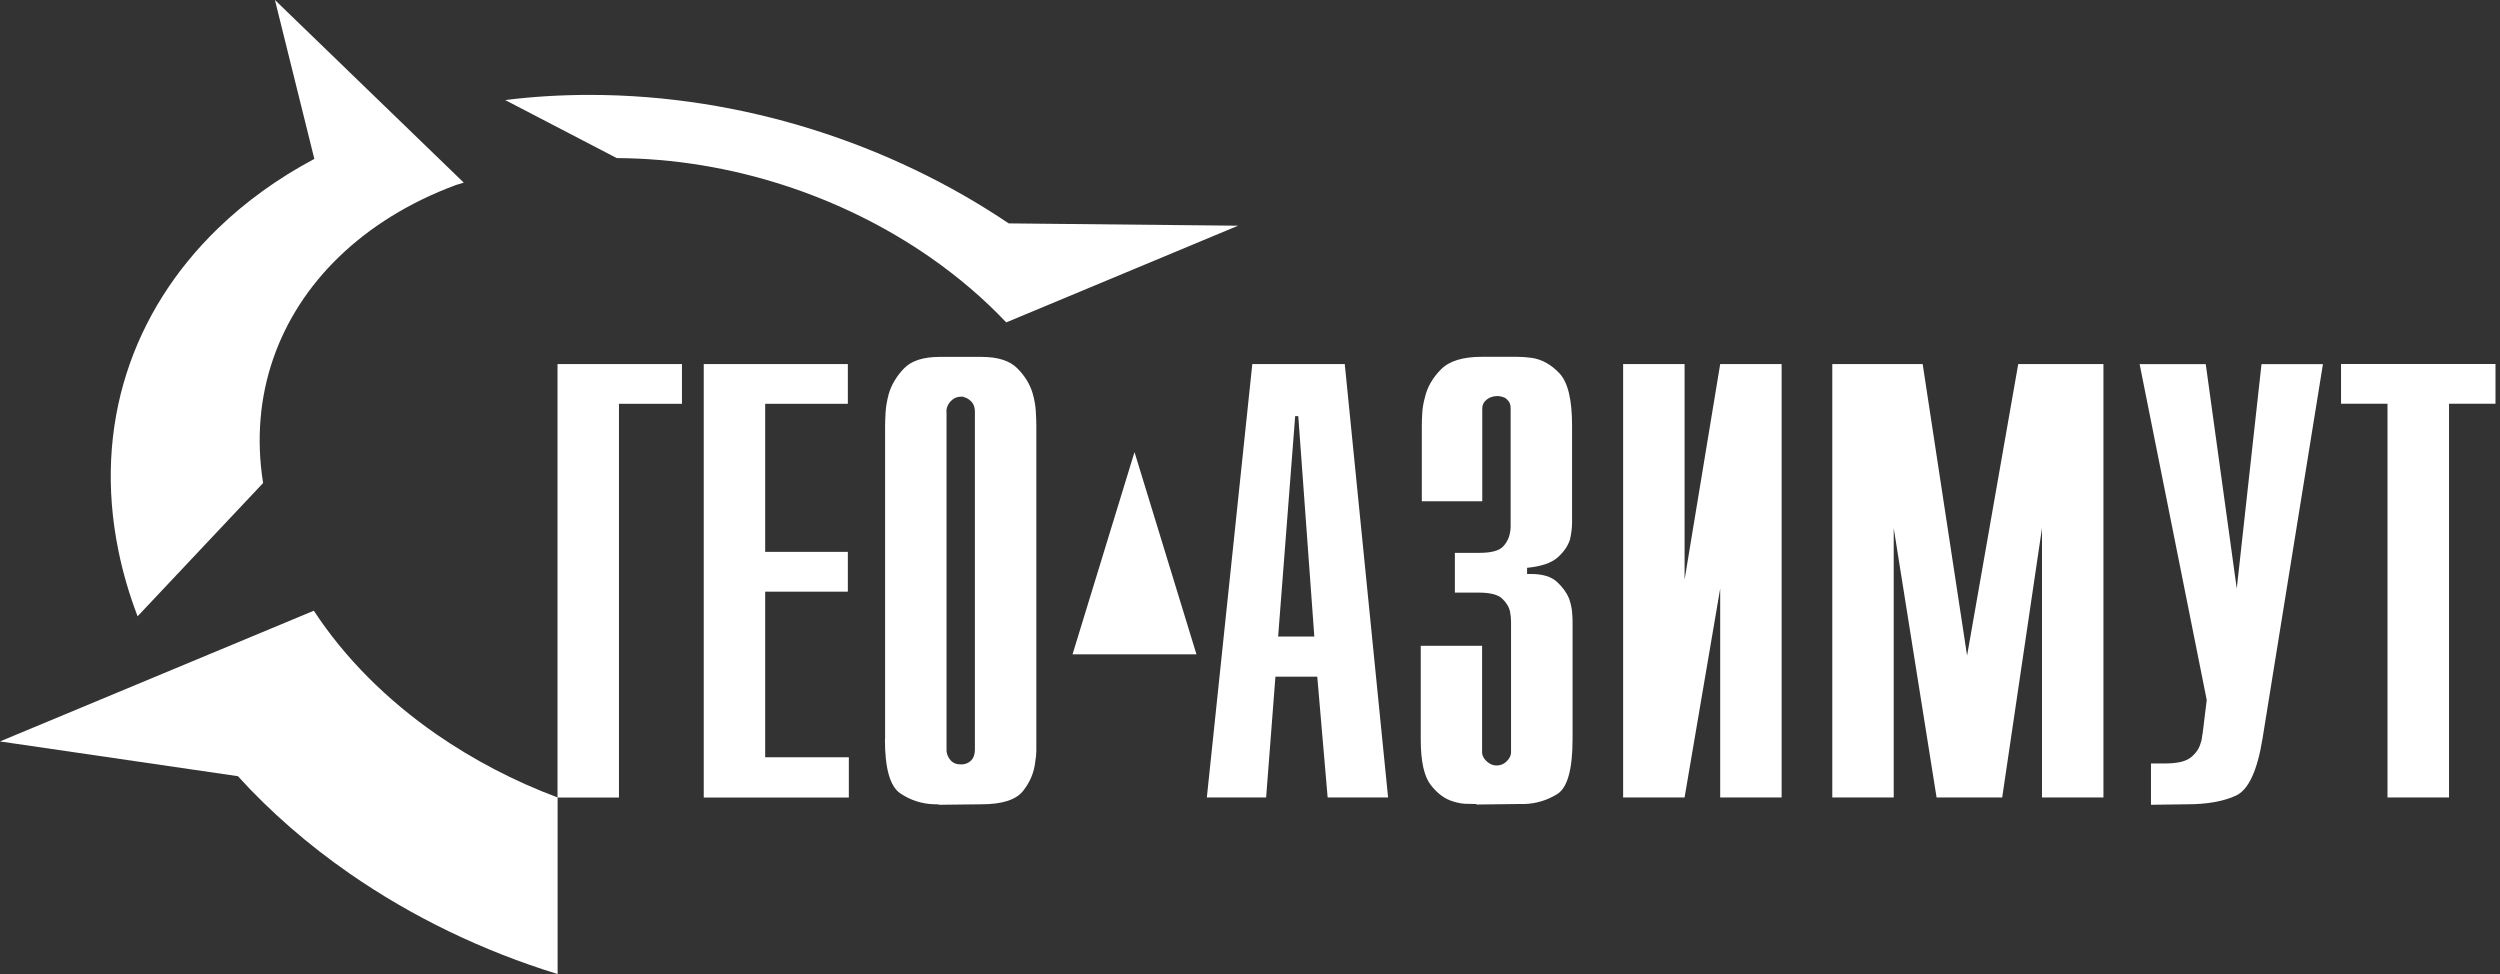
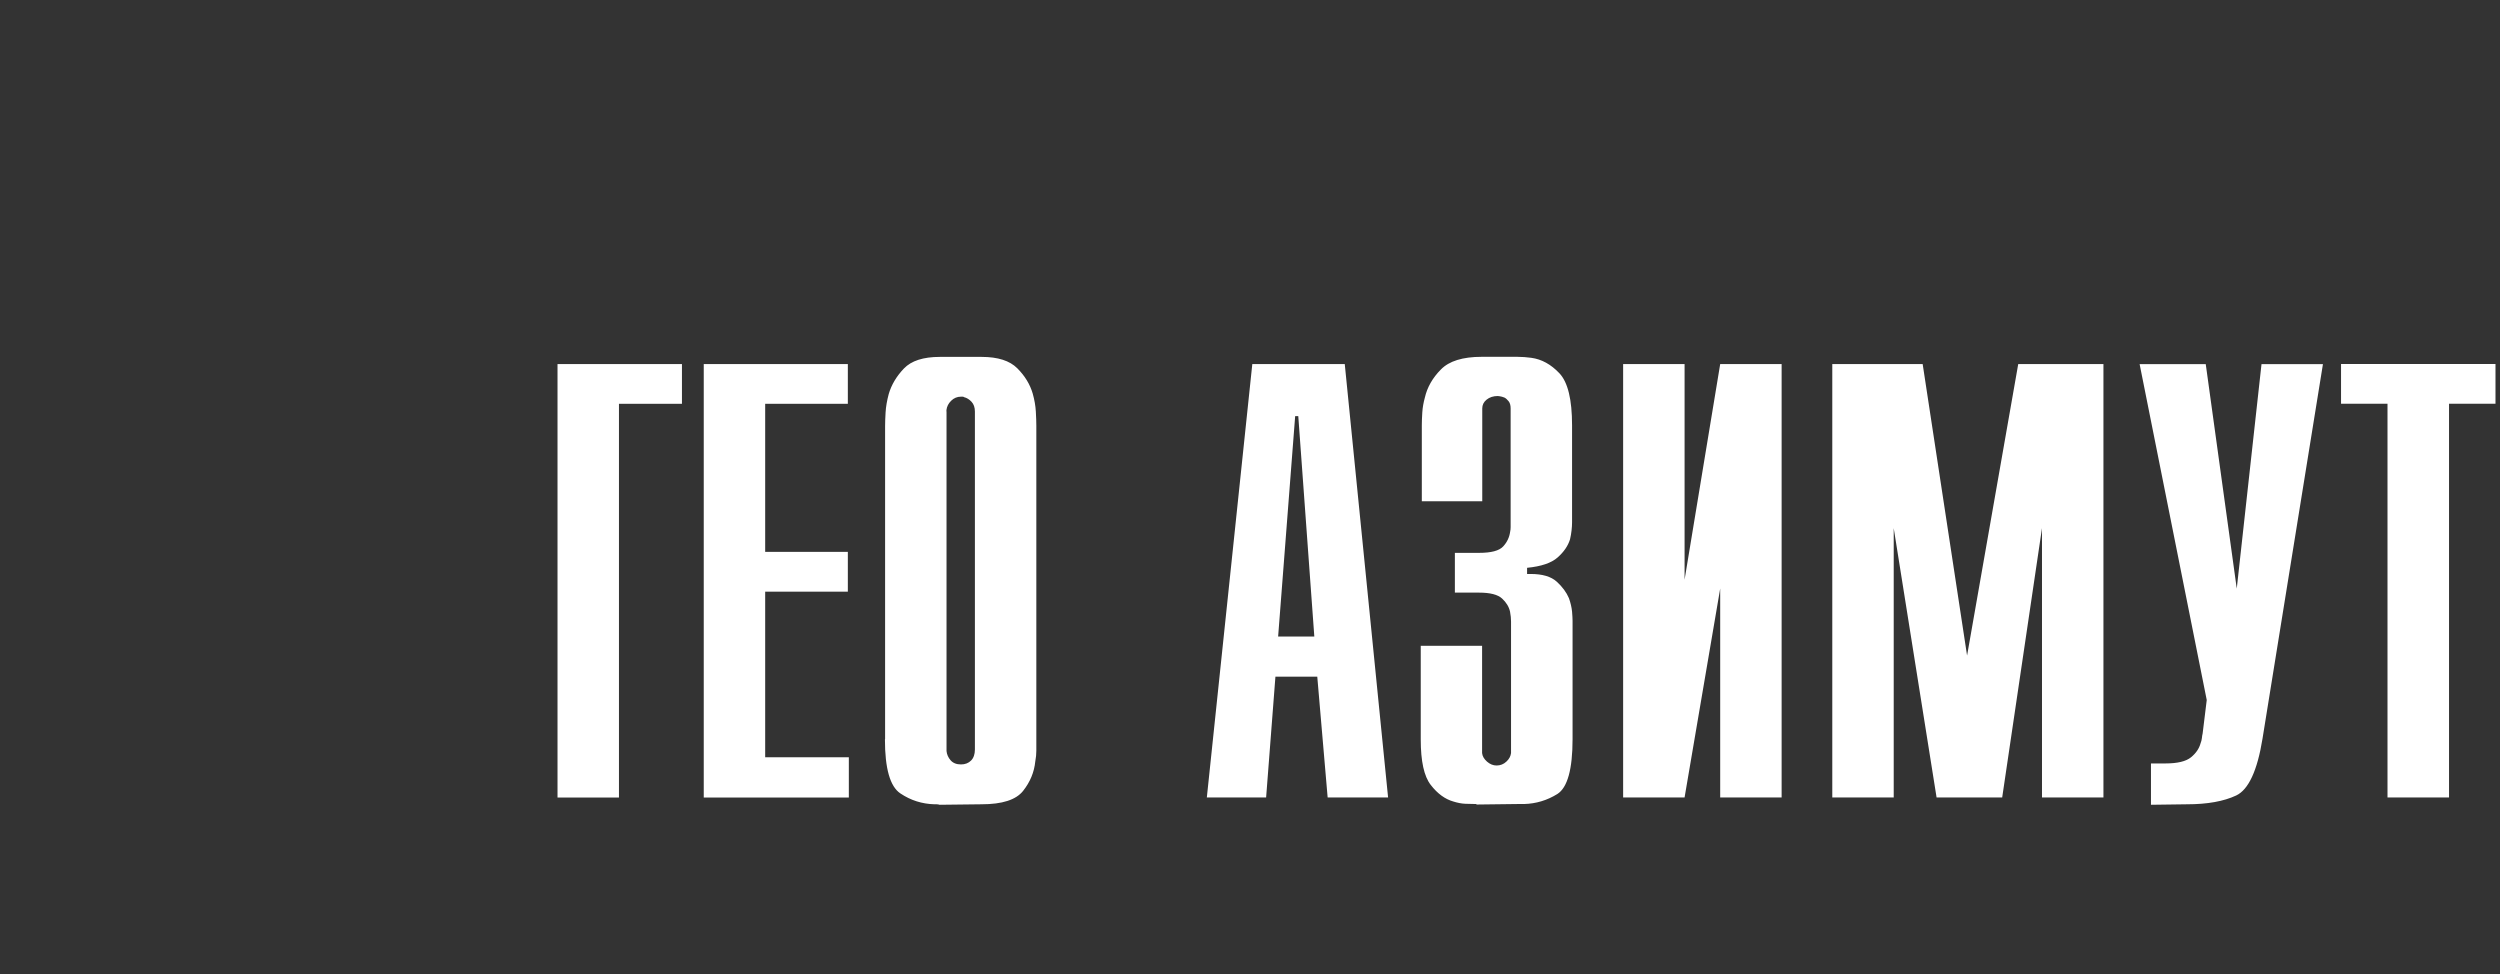
<svg xmlns="http://www.w3.org/2000/svg" width="154" height="60" viewBox="0 0 154 60" fill="none">
  <rect x="0" y="0" width="154" height="60" fill="#333333" stroke="none" />
-   <path fill-rule="evenodd" clip-rule="evenodd" d="M14.651 47.813L0 45.672L10.097 41.466L19.332 37.62C21.222 40.51 23.816 43.106 26.891 45.237C29.151 46.8 31.669 48.121 34.349 49.124V60C29.703 58.573 25.356 56.457 21.551 53.82C18.983 52.039 16.657 50.019 14.656 47.813M19.363 9.788L16.936 0L24.738 7.546L28.548 11.231L28.568 11.251L28.097 11.393C25.25 12.445 22.803 13.964 20.873 15.831C17.169 19.42 15.345 24.324 16.207 29.755L8.476 37.964C7.974 36.653 7.579 35.312 7.3 33.95C5.71 26.192 8.167 19.162 13.415 14.08C15.117 12.43 17.113 10.988 19.363 9.788ZM69.888 27.857L73.702 40.307H66.068L69.883 27.857H69.888ZM36.329 5.846C45.727 5.846 54.877 8.867 62.136 13.761L76.266 13.903L67.142 17.709L61.984 19.86C60.591 18.387 59.005 17.036 57.268 15.831C51.888 12.101 45.038 9.773 37.991 9.738L31.121 6.164C32.798 5.952 34.536 5.846 36.329 5.846Z" fill="white" />
  <path d="M43.351 49.123V22.426H52.227V24.875H47.135V33.996H52.227V36.445H47.135V46.648H52.288V49.129H43.346L43.351 49.123ZM58.306 25.351V46.264C58.326 46.477 58.413 46.669 58.559 46.836C58.706 47.003 58.919 47.089 59.198 47.089C59.451 47.089 59.659 47.008 59.816 46.851C59.973 46.694 60.054 46.466 60.054 46.168V25.351C60.054 25.098 59.983 24.896 59.846 24.749C59.709 24.602 59.553 24.506 59.385 24.465C59.365 24.445 59.34 24.435 59.304 24.435H59.193C58.96 24.435 58.757 24.521 58.59 24.688C58.418 24.855 58.326 25.047 58.301 25.26V25.356L58.306 25.351ZM54.522 45.535V26.242C54.522 26.029 54.532 25.751 54.552 25.402C54.572 25.053 54.638 24.678 54.745 24.273C54.912 23.701 55.226 23.175 55.682 22.699C56.138 22.223 56.873 21.985 57.891 21.985H60.469C61.468 21.985 62.197 22.218 62.663 22.684C63.129 23.15 63.448 23.671 63.615 24.243C63.722 24.622 63.788 24.997 63.808 25.356C63.828 25.716 63.838 26.004 63.838 26.217V46.239C63.838 46.451 63.818 46.674 63.773 46.907C63.707 47.565 63.459 48.167 63.023 48.719C62.587 49.27 61.736 49.544 60.459 49.544L57.881 49.574C57.815 49.554 57.759 49.544 57.703 49.544H57.562C56.797 49.523 56.097 49.301 55.464 48.875C54.826 48.45 54.512 47.337 54.512 45.54L54.522 45.535ZM78.733 39.209H80.962L79.974 25.635H79.782L78.733 39.209ZM74.341 49.123L77.142 22.426H82.837L85.506 49.123H81.783L81.144 41.684H78.566L77.993 49.123H74.335H74.341ZM87.513 39.781H91.297V46.39C91.317 46.583 91.419 46.755 91.601 46.917C91.783 47.074 91.976 47.155 92.189 47.155C92.422 47.155 92.624 47.074 92.791 46.917C92.964 46.76 93.055 46.583 93.08 46.39V38.288C93.08 38.202 93.075 38.105 93.065 37.999C93.055 37.893 93.04 37.786 93.019 37.68C92.954 37.382 92.791 37.113 92.528 36.87C92.265 36.627 91.793 36.506 91.115 36.506H89.62V34.056H91.115C91.859 34.056 92.351 33.925 92.594 33.662C92.837 33.398 92.979 33.095 93.025 32.756C93.045 32.67 93.055 32.574 93.055 32.467V25.159C93.055 24.966 93.014 24.82 92.928 24.713C92.842 24.607 92.756 24.531 92.675 24.491C92.569 24.45 92.472 24.42 92.386 24.41C92.3 24.4 92.26 24.395 92.26 24.395C91.986 24.395 91.758 24.471 91.576 24.617C91.393 24.764 91.307 24.946 91.307 25.159V30.878H87.584V26.206C87.584 25.974 87.594 25.706 87.614 25.397C87.634 25.088 87.69 24.789 87.771 24.491C87.918 23.853 88.247 23.276 88.759 22.76C89.266 22.239 90.106 21.98 91.272 21.98H93.465C93.612 21.98 93.759 21.985 93.896 21.996C94.033 22.006 94.175 22.021 94.326 22.041C94.965 22.127 95.542 22.446 96.059 22.993C96.581 23.544 96.839 24.612 96.839 26.201V32.179C96.839 32.325 96.829 32.492 96.809 32.67C96.789 32.852 96.758 33.034 96.713 33.226C96.586 33.631 96.333 34.001 95.948 34.34C95.568 34.679 94.94 34.892 94.068 34.977V35.357H94.291C95.01 35.357 95.547 35.514 95.897 35.833C96.247 36.152 96.495 36.491 96.647 36.85C96.753 37.149 96.814 37.422 96.839 37.675C96.86 37.928 96.87 38.12 96.87 38.247V45.525C96.87 47.388 96.556 48.516 95.933 48.911C95.304 49.301 94.62 49.508 93.881 49.528H93.465L90.953 49.559C90.953 49.559 90.947 49.528 90.937 49.528H90.922C90.73 49.528 90.512 49.523 90.269 49.513C90.025 49.503 89.777 49.452 89.519 49.371C89.012 49.225 88.546 48.886 88.136 48.354C87.72 47.823 87.518 46.892 87.518 45.555V39.77L87.513 39.781ZM99.985 49.123V22.426H103.77V35.711L105.964 22.426H109.748V49.123H105.964V36.253L103.77 49.123H99.985ZM112.869 49.123V22.426H118.436L121.172 40.383L124.323 22.426H129.572V49.123H125.787V32.533L123.335 49.123H119.293L116.653 32.533V49.123H112.869ZM132.5 49.569V47.028H133.392C134.131 47.028 134.658 46.902 134.967 46.648C135.276 46.395 135.469 46.107 135.555 45.788C135.595 45.682 135.626 45.576 135.636 45.469C135.646 45.363 135.661 45.267 135.682 45.186L135.935 43.121L131.801 22.431H135.874L137.784 36.258L139.309 22.431H143.093L139.37 45.505C139.051 47.474 138.508 48.643 137.749 49.002C136.984 49.361 135.975 49.544 134.724 49.544L132.495 49.574L132.5 49.569ZM147.07 49.123V24.87H144.208V22.421H153.722V24.87H150.86V49.123H147.075H147.07ZM34.343 49.123V22.426H42.008V24.875H38.128V49.129H34.343V49.123Z" fill="white" />
</svg>